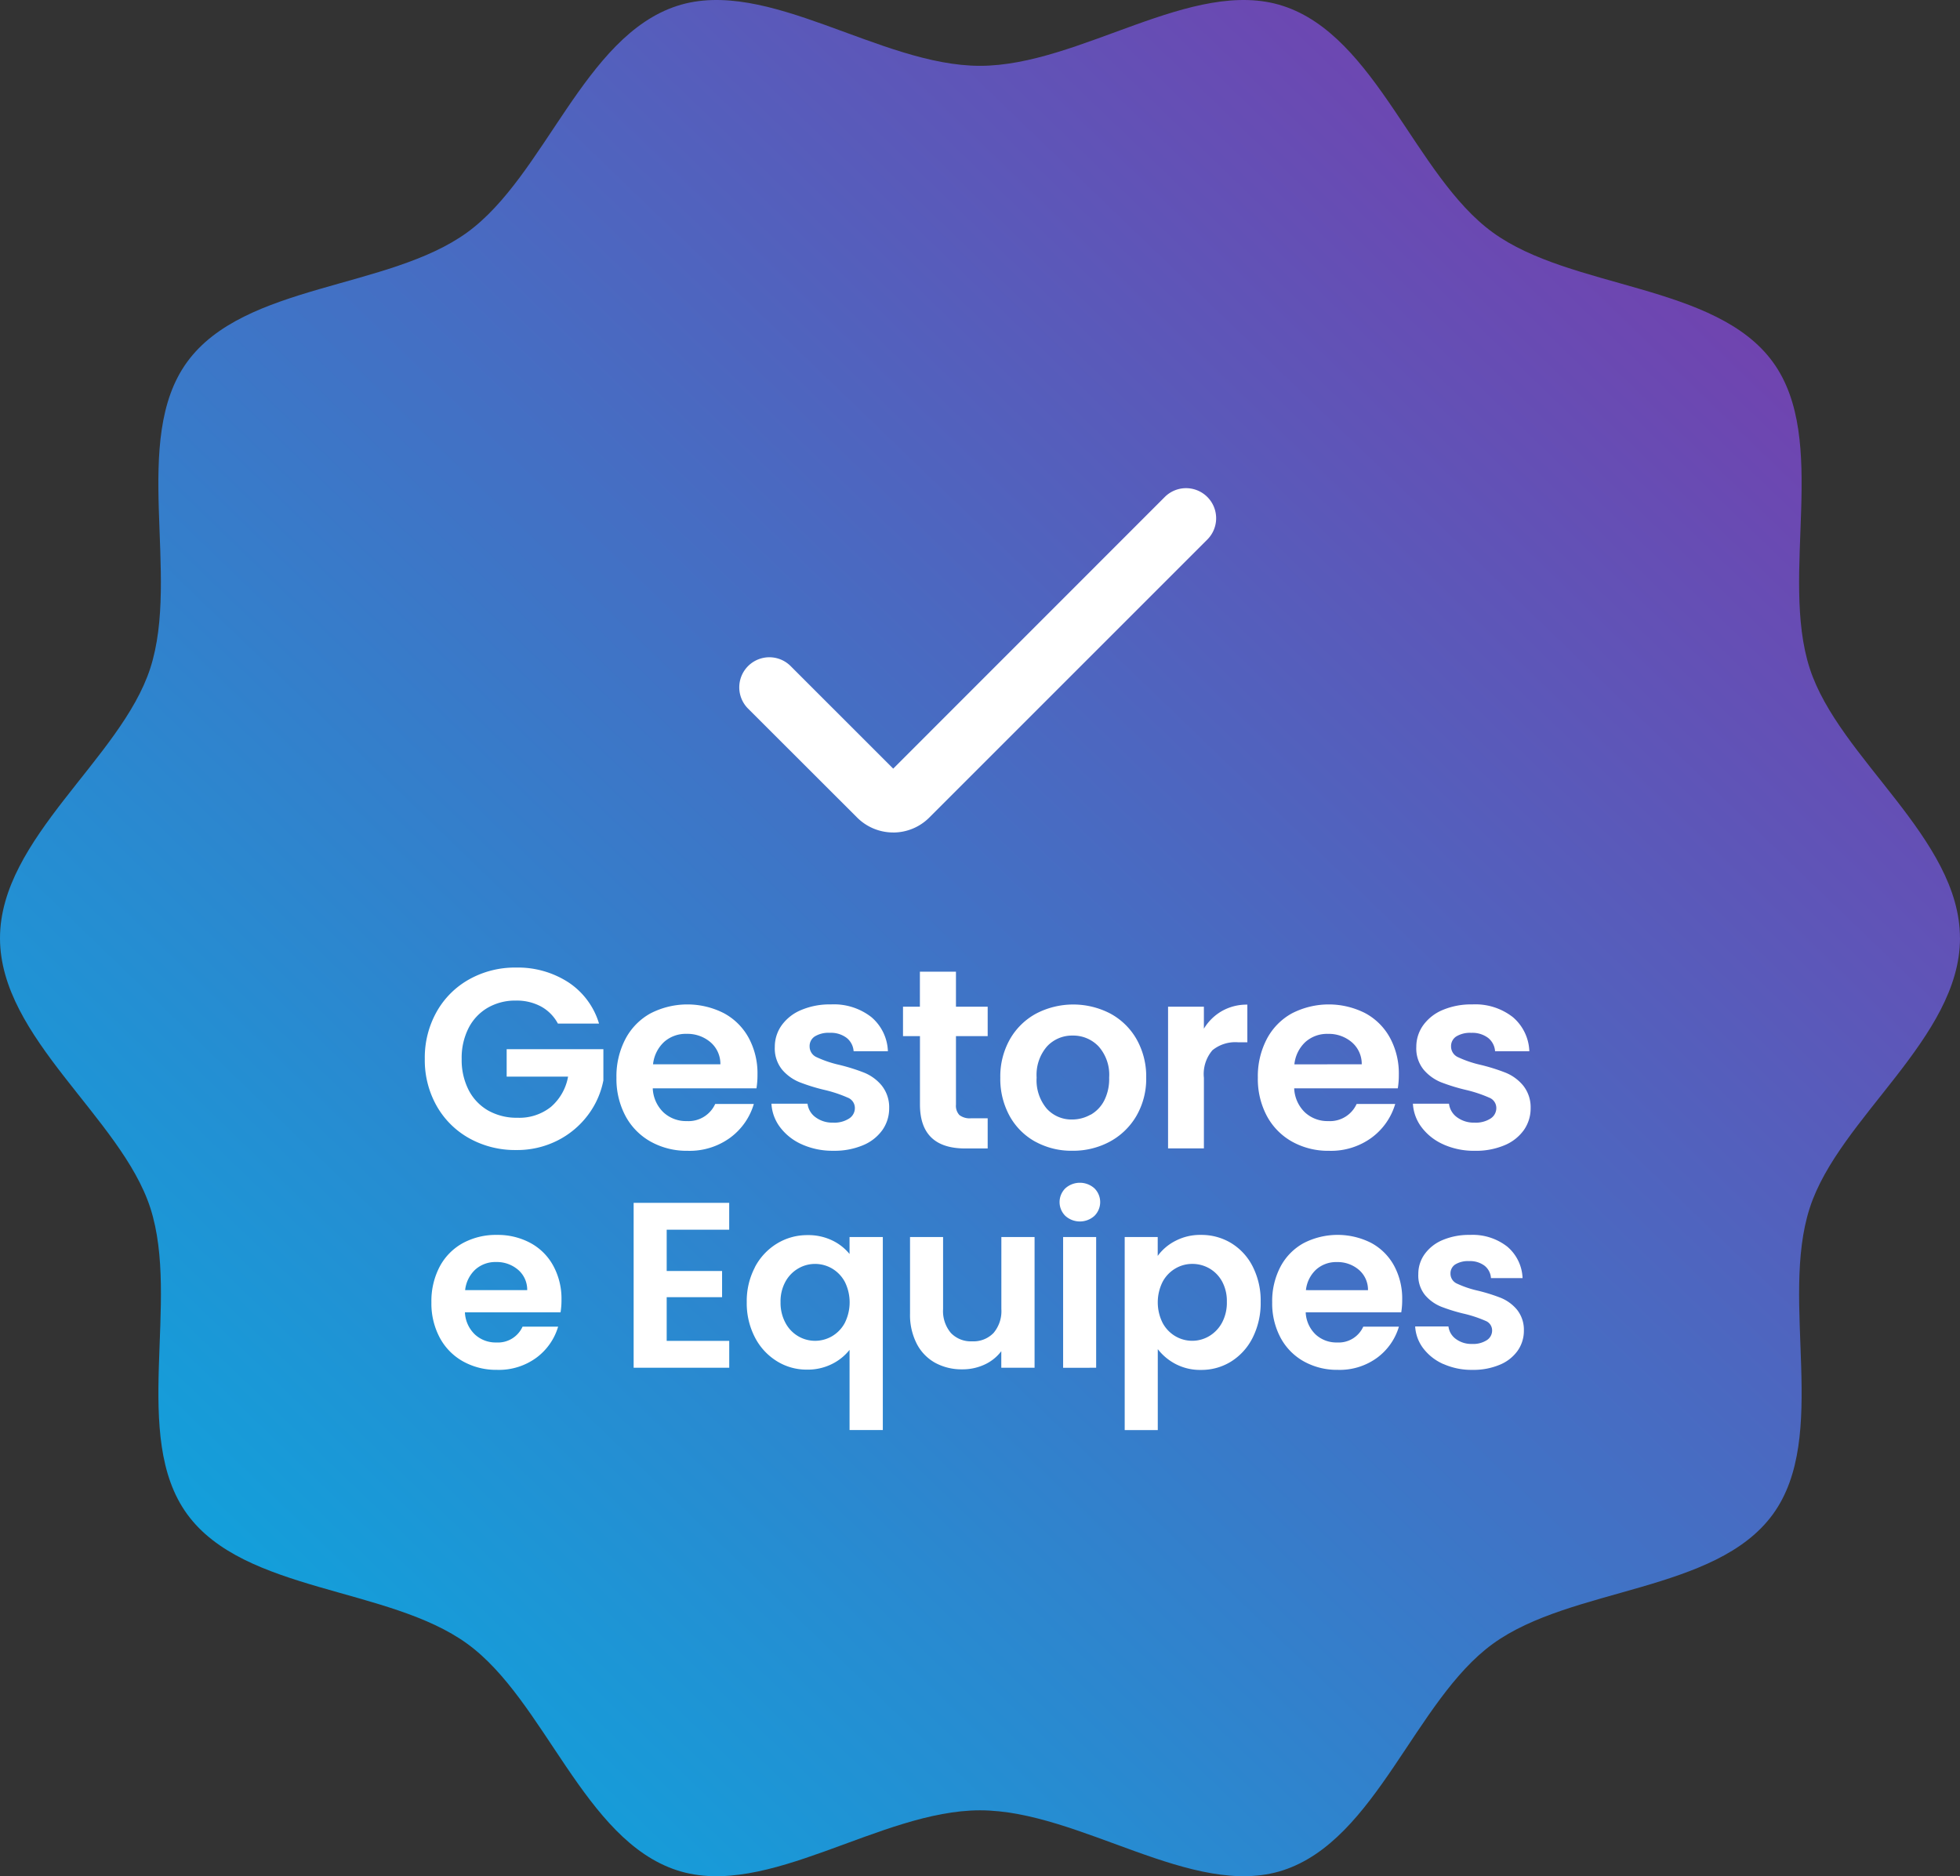
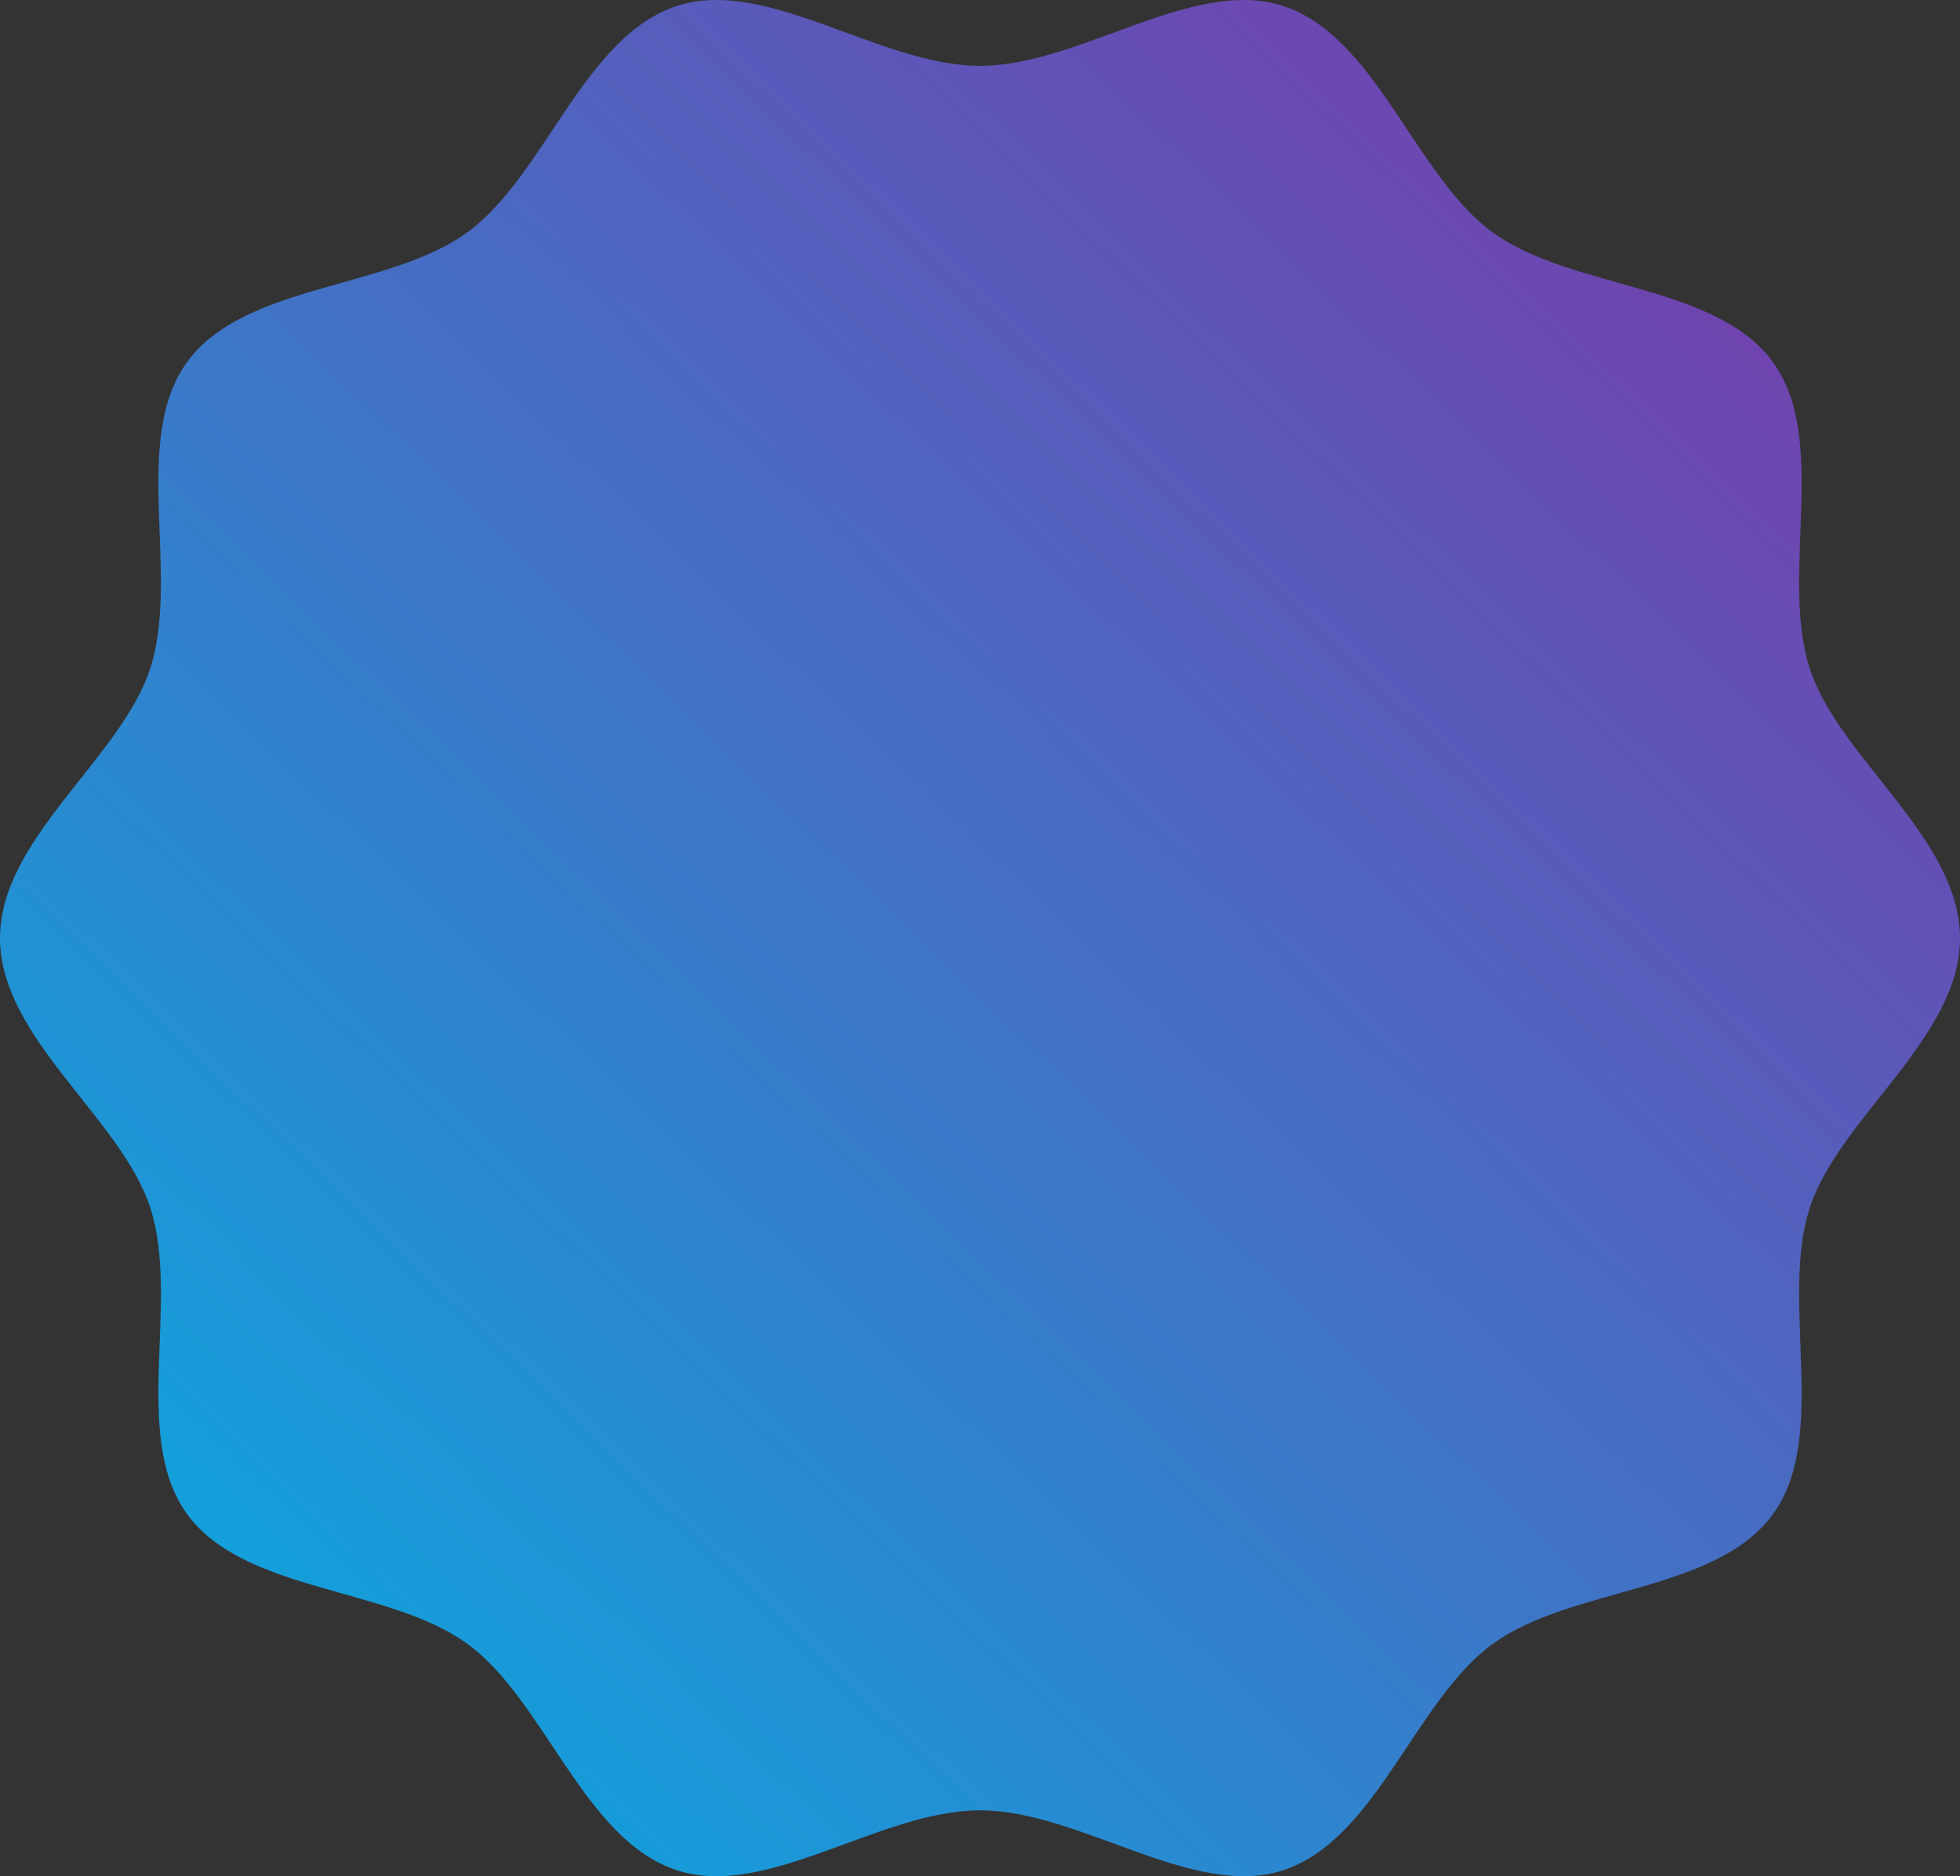
<svg xmlns="http://www.w3.org/2000/svg" width="122.22" height="117.003" viewBox="0 0 122.22 117.003">
  <rect x="0" y="0" width="122.22" height="117.003" fill="#333333" stroke="none" />
  <defs>
    <linearGradient id="linear-gradient" x1="1" x2="0" y2="1" gradientUnits="objectBoundingBox">
      <stop offset="0" stop-color="#8331a7" />
      <stop offset="1" stop-color="#00b2e3" />
    </linearGradient>
    <clipPath id="clip-path">
-       <rect id="Retângulo_350" data-name="Retângulo 350" width="68.957" height="28.841" fill="#fff" />
-     </clipPath>
+       </clipPath>
  </defs>
  <g id="Grupo_546" data-name="Grupo 546" transform="translate(-1521.142 -660.821)">
    <path id="Caminho_681" data-name="Caminho 681" d="M122.22,58.5c0,6.23-7.541,11.192-9.366,16.814-1.892,5.826,1.227,14.26-2.3,19.11-3.565,4.9-12.573,4.521-17.471,8.086C88.23,106.035,85.824,114.738,80,116.63c-5.621,1.825-12.659-3.742-18.889-3.742s-13.267,5.568-18.889,3.742c-5.826-1.892-8.232-10.6-13.081-14.125-4.9-3.565-13.907-3.188-17.471-8.086-3.529-4.849-.411-13.283-2.3-19.109C7.541,69.689,0,64.726,0,58.5S7.541,47.3,9.366,41.682c1.892-5.826-1.227-14.26,2.3-19.11,3.565-4.9,12.573-4.521,17.471-8.086C33.99,10.958,36.4,2.254,42.221.363,47.843-1.463,54.88,4.1,61.11,4.1S74.377-1.463,80,.363c5.826,1.892,8.232,10.6,13.081,14.125,4.9,3.565,13.907,3.188,17.471,8.086,3.529,4.849.411,13.283,2.3,19.109,1.825,5.622,9.366,10.584,9.366,16.814" transform="translate(1521.142 660.826)" fill="url(#linear-gradient)" />
-     <path id="Caminho_821" data-name="Caminho 821" d="M598.315,276.831a3.179,3.179,0,0,1-2.251-.933l-6.807-6.8a1.876,1.876,0,0,1,2.653-2.653l6.405,6.405L615.26,255.9a1.876,1.876,0,0,1,2.653,2.653L600.566,275.9a3.179,3.179,0,0,1-2.251.933" transform="translate(978.524 435.904)" fill="#fff" />
    <g id="Grupo_603" data-name="Grupo 603" transform="translate(1547.631 721.159)">
      <g id="Grupo_602" data-name="Grupo 602" transform="translate(0 0)" clip-path="url(#clip-path)">
-         <path id="Caminho_922" data-name="Caminho 922" d="M8.3,3.494A2.616,2.616,0,0,0,7.243,2.425,3.205,3.205,0,0,0,5.68,2.059a3.414,3.414,0,0,0-1.755.446,3.083,3.083,0,0,0-1.2,1.277A4.094,4.094,0,0,0,2.3,5.7a4.109,4.109,0,0,0,.439,1.947A3.106,3.106,0,0,0,3.957,8.919a3.6,3.6,0,0,0,1.818.447,3.155,3.155,0,0,0,2.091-.678A3.239,3.239,0,0,0,8.935,6.8H5.105V5.09h6.031V7.037a5.236,5.236,0,0,1-.957,2.153,5.411,5.411,0,0,1-1.891,1.589,5.566,5.566,0,0,1-2.592.6,5.868,5.868,0,0,1-2.912-.726A5.286,5.286,0,0,1,.742,8.632,5.79,5.79,0,0,1,0,5.7,5.833,5.833,0,0,1,.742,2.752,5.269,5.269,0,0,1,2.784.726,5.844,5.844,0,0,1,5.68,0,5.8,5.8,0,0,1,8.951.918a4.686,4.686,0,0,1,1.914,2.577Z" transform="translate(0 0)" fill="#fff" />
+         <path id="Caminho_922" data-name="Caminho 922" d="M8.3,3.494A2.616,2.616,0,0,0,7.243,2.425,3.205,3.205,0,0,0,5.68,2.059a3.414,3.414,0,0,0-1.755.446,3.083,3.083,0,0,0-1.2,1.277A4.094,4.094,0,0,0,2.3,5.7A3.106,3.106,0,0,0,3.957,8.919a3.6,3.6,0,0,0,1.818.447,3.155,3.155,0,0,0,2.091-.678A3.239,3.239,0,0,0,8.935,6.8H5.105V5.09h6.031V7.037a5.236,5.236,0,0,1-.957,2.153,5.411,5.411,0,0,1-1.891,1.589,5.566,5.566,0,0,1-2.592.6,5.868,5.868,0,0,1-2.912-.726A5.286,5.286,0,0,1,.742,8.632,5.79,5.79,0,0,1,0,5.7,5.833,5.833,0,0,1,.742,2.752,5.269,5.269,0,0,1,2.784.726,5.844,5.844,0,0,1,5.68,0,5.8,5.8,0,0,1,8.951.918a4.686,4.686,0,0,1,1.914,2.577Z" transform="translate(0 0)" fill="#fff" />
        <path id="Caminho_923" data-name="Caminho 923" d="M25.781,8.513H19.319a2.2,2.2,0,0,0,.67,1.5,2.068,2.068,0,0,0,1.453.542,1.825,1.825,0,0,0,1.771-1.069h2.409a4.021,4.021,0,0,1-1.467,2.1,4.282,4.282,0,0,1-2.665.822,4.61,4.61,0,0,1-2.29-.566,3.989,3.989,0,0,1-1.579-1.6,4.913,4.913,0,0,1-.566-2.394,5,5,0,0,1,.558-2.409,3.893,3.893,0,0,1,1.563-1.6,5.021,5.021,0,0,1,4.572-.016A3.823,3.823,0,0,1,25.3,5.362a4.661,4.661,0,0,1,.55,2.289,5.339,5.339,0,0,1-.064.862m-2.25-1.5a1.772,1.772,0,0,0-.622-1.38,2.209,2.209,0,0,0-1.483-.518,2.026,2.026,0,0,0-1.4.5,2.211,2.211,0,0,0-.694,1.4Z" transform="translate(-5.104 -0.981)" fill="#fff" />
        <path id="Caminho_924" data-name="Caminho 924" d="M32.767,12.015A3.439,3.439,0,0,1,31.4,10.953a2.674,2.674,0,0,1-.55-1.483H33.1a1.222,1.222,0,0,0,.5.846,1.746,1.746,0,0,0,1.093.335,1.693,1.693,0,0,0,1-.256.77.77,0,0,0,.359-.654.69.69,0,0,0-.439-.646,8.237,8.237,0,0,0-1.4-.471A11.72,11.72,0,0,1,32.6,8.129a2.809,2.809,0,0,1-1.085-.782,2.1,2.1,0,0,1-.455-1.42,2.3,2.3,0,0,1,.423-1.34A2.834,2.834,0,0,1,32.7,3.63a4.555,4.555,0,0,1,1.859-.351,3.792,3.792,0,0,1,2.52.79A2.923,2.923,0,0,1,38.112,6.2H35.974a1.157,1.157,0,0,0-.439-.837A1.626,1.626,0,0,0,34.49,5.05a1.648,1.648,0,0,0-.933.223.712.712,0,0,0-.327.623.73.73,0,0,0,.446.678,6.918,6.918,0,0,0,1.388.471,11.79,11.79,0,0,1,1.579.495,2.785,2.785,0,0,1,1.077.79,2.167,2.167,0,0,1,.471,1.412,2.343,2.343,0,0,1-.423,1.372,2.793,2.793,0,0,1-1.213.949,4.586,4.586,0,0,1-1.843.343,4.672,4.672,0,0,1-1.947-.391" transform="translate(-9.234 -0.981)" fill="#fff" />
        <path id="Caminho_925" data-name="Caminho 925" d="M45.858,4.386V8.662a.845.845,0,0,0,.216.646,1.056,1.056,0,0,0,.726.2h1.036V11.39h-1.4q-2.823,0-2.823-2.745V4.386H42.556V2.551h1.053V.365h2.249V2.551h1.978V4.386Z" transform="translate(-12.736 -0.109)" fill="#fff" />
-         <path id="Caminho_926" data-name="Caminho 926" d="M53.394,11.839a4.074,4.074,0,0,1-1.6-1.6,4.8,4.8,0,0,1-.582-2.394,4.707,4.707,0,0,1,.6-2.394,4.159,4.159,0,0,1,1.635-1.6,5.011,5.011,0,0,1,4.628,0,4.161,4.161,0,0,1,1.635,1.6,4.707,4.707,0,0,1,.6,2.394,4.61,4.61,0,0,1-.615,2.394,4.256,4.256,0,0,1-1.659,1.6,4.821,4.821,0,0,1-2.337.566,4.653,4.653,0,0,1-2.3-.566m3.438-1.675a2.149,2.149,0,0,0,.853-.886A2.986,2.986,0,0,0,58,7.842,2.665,2.665,0,0,0,57.343,5.9a2.178,2.178,0,0,0-1.62-.678,2.125,2.125,0,0,0-1.6.678,2.7,2.7,0,0,0-.646,1.939,2.743,2.743,0,0,0,.63,1.939,2.075,2.075,0,0,0,1.588.678,2.325,2.325,0,0,0,1.141-.3" transform="translate(-15.325 -0.981)" fill="#fff" />
        <path id="Caminho_927" data-name="Caminho 927" d="M69.5,3.7a3.126,3.126,0,0,1,1.587-.4V5.647H70.5a2.266,2.266,0,0,0-1.588.494,2.281,2.281,0,0,0-.534,1.724v4.4H66.143V3.43h2.234V4.8A3.135,3.135,0,0,1,69.5,3.7" transform="translate(-19.795 -0.988)" fill="#fff" />
-         <path id="Caminho_928" data-name="Caminho 928" d="M82.862,8.513H76.4a2.2,2.2,0,0,0,.671,1.5,2.065,2.065,0,0,0,1.452.542,1.824,1.824,0,0,0,1.771-1.069H82.7a4.021,4.021,0,0,1-1.467,2.1,4.282,4.282,0,0,1-2.665.822,4.612,4.612,0,0,1-2.29-.566,4,4,0,0,1-1.579-1.6,4.913,4.913,0,0,1-.566-2.394,5.008,5.008,0,0,1,.558-2.409,3.893,3.893,0,0,1,1.563-1.6,5.021,5.021,0,0,1,4.572-.016,3.818,3.818,0,0,1,1.548,1.54,4.661,4.661,0,0,1,.551,2.289,5.256,5.256,0,0,1-.064.862m-2.249-1.5a1.774,1.774,0,0,0-.623-1.38,2.208,2.208,0,0,0-1.483-.518,2.027,2.027,0,0,0-1.4.5,2.207,2.207,0,0,0-.694,1.4Z" transform="translate(-22.187 -0.981)" fill="#fff" />
        <path id="Caminho_929" data-name="Caminho 929" d="M89.848,12.015a3.434,3.434,0,0,1-1.364-1.062,2.68,2.68,0,0,1-.551-1.483h2.25a1.224,1.224,0,0,0,.5.846,1.749,1.749,0,0,0,1.093.335,1.694,1.694,0,0,0,1-.256.771.771,0,0,0,.358-.654.69.69,0,0,0-.439-.646,8.26,8.26,0,0,0-1.4-.471,11.734,11.734,0,0,1-1.619-.495A2.812,2.812,0,0,1,88.6,7.347a2.1,2.1,0,0,1-.455-1.42,2.3,2.3,0,0,1,.423-1.34,2.842,2.842,0,0,1,1.212-.957,4.561,4.561,0,0,1,1.86-.351,3.794,3.794,0,0,1,2.521.79A2.923,2.923,0,0,1,95.193,6.2H93.056a1.16,1.16,0,0,0-.439-.837,1.628,1.628,0,0,0-1.045-.311,1.649,1.649,0,0,0-.933.223.714.714,0,0,0-.327.623.731.731,0,0,0,.447.678,6.9,6.9,0,0,0,1.388.471,11.822,11.822,0,0,1,1.579.495,2.785,2.785,0,0,1,1.077.79,2.167,2.167,0,0,1,.471,1.412,2.348,2.348,0,0,1-.423,1.372,2.793,2.793,0,0,1-1.213.949,4.588,4.588,0,0,1-1.843.343,4.672,4.672,0,0,1-1.947-.391" transform="translate(-26.317 -0.981)" fill="#fff" />
        <path id="Caminho_930" data-name="Caminho 930" d="M8.637,28.619H2.678A2.025,2.025,0,0,0,3.3,30a1.9,1.9,0,0,0,1.339.5,1.682,1.682,0,0,0,1.633-.986H8.49a3.714,3.714,0,0,1-1.354,1.935,3.952,3.952,0,0,1-2.457.758,4.25,4.25,0,0,1-2.111-.523,3.673,3.673,0,0,1-1.457-1.479A4.531,4.531,0,0,1,.588,28,4.618,4.618,0,0,1,1.1,25.779a3.6,3.6,0,0,1,1.442-1.472,4.32,4.32,0,0,1,2.134-.515,4.285,4.285,0,0,1,2.082.5,3.518,3.518,0,0,1,1.427,1.42A4.288,4.288,0,0,1,8.7,27.824a4.877,4.877,0,0,1-.059.8M6.562,27.235a1.633,1.633,0,0,0-.574-1.273,2.035,2.035,0,0,0-1.369-.479,1.869,1.869,0,0,0-1.287.464,2.037,2.037,0,0,0-.64,1.287Z" transform="translate(-0.176 -7.12)" fill="#fff" />
        <path id="Caminho_931" data-name="Caminho 931" d="M20.646,22.613v2.575H24.1v1.633H20.646v2.723h3.9v1.677H18.585V20.936h5.959v1.678Z" transform="translate(-5.562 -6.265)" fill="#fff" />
        <path id="Caminho_932" data-name="Caminho 932" d="M29.151,25.821a3.774,3.774,0,0,1,1.376-1.479,3.6,3.6,0,0,1,1.912-.53,3.427,3.427,0,0,1,1.538.331,3.124,3.124,0,0,1,1.081.846V23.931h2.075V35.968H35.059v-5a3.223,3.223,0,0,1-1.1.883A3.377,3.377,0,0,1,32.4,32.2a3.5,3.5,0,0,1-1.891-.537,3.776,3.776,0,0,1-1.361-1.493,4.62,4.62,0,0,1-.5-2.178,4.534,4.534,0,0,1,.508-2.171m5.6.891a2.132,2.132,0,0,0-.8-.824,2.105,2.105,0,0,0-1.052-.28,2.079,2.079,0,0,0-1.038.28,2.138,2.138,0,0,0-.8.816,2.544,2.544,0,0,0-.31,1.288,2.626,2.626,0,0,0,.31,1.3,2.108,2.108,0,0,0,.8.831,2.072,2.072,0,0,0,1.038.28,2.1,2.1,0,0,0,1.052-.28,2.132,2.132,0,0,0,.8-.824,2.874,2.874,0,0,0,0-2.59" transform="translate(-8.572 -7.127)" fill="#fff" />
        <path id="Caminho_933" data-name="Caminho 933" d="M50.946,23.981v8.152H48.871V31.1a2.731,2.731,0,0,1-1.037.832,3.234,3.234,0,0,1-1.391.3,3.447,3.447,0,0,1-1.692-.405A2.848,2.848,0,0,1,43.6,30.639a3.927,3.927,0,0,1-.42-1.876V23.981h2.061v4.488a2.113,2.113,0,0,0,.485,1.493,1.721,1.721,0,0,0,1.325.523,1.738,1.738,0,0,0,1.338-.523,2.11,2.11,0,0,0,.486-1.493V23.981Z" transform="translate(-12.922 -7.177)" fill="#fff" />
        <path id="Caminho_934" data-name="Caminho 934" d="M56.85,21.218a1.207,1.207,0,0,1,0-1.722,1.358,1.358,0,0,1,1.81,0,1.207,1.207,0,0,1,0,1.722,1.354,1.354,0,0,1-1.81,0m1.92,9.47H56.71V22.535H58.77Z" transform="translate(-16.906 -5.731)" fill="#fff" />
        <path id="Caminho_935" data-name="Caminho 935" d="M65.441,24.168a3.316,3.316,0,0,1,1.6-.376,3.566,3.566,0,0,1,1.891.515,3.62,3.62,0,0,1,1.339,1.465,4.7,4.7,0,0,1,.493,2.2,4.8,4.8,0,0,1-.493,2.216,3.7,3.7,0,0,1-1.339,1.493,3.491,3.491,0,0,1-1.891.53,3.3,3.3,0,0,1-1.582-.368,3.4,3.4,0,0,1-1.111-.927v5.047H62.285V23.924h2.059V25.1a3.114,3.114,0,0,1,1.1-.934m2.914,2.53a2.088,2.088,0,0,0-.795-.816,2.127,2.127,0,0,0-1.067-.28,2.054,2.054,0,0,0-1.052.287,2.124,2.124,0,0,0-.795.831,2.864,2.864,0,0,0,0,2.56,2.124,2.124,0,0,0,.795.831A2.073,2.073,0,0,0,67.56,30.1a2.178,2.178,0,0,0,.795-.838,2.633,2.633,0,0,0,.3-1.3,2.561,2.561,0,0,0-.3-1.273" transform="translate(-18.641 -7.12)" fill="#fff" />
-         <path id="Caminho_936" data-name="Caminho 936" d="M83.458,28.619H77.5A2.028,2.028,0,0,0,78.117,30a1.906,1.906,0,0,0,1.339.5,1.682,1.682,0,0,0,1.633-.986h2.223a3.719,3.719,0,0,1-1.354,1.935,3.952,3.952,0,0,1-2.457.758,4.251,4.251,0,0,1-2.111-.523,3.678,3.678,0,0,1-1.457-1.479A4.539,4.539,0,0,1,75.41,28a4.61,4.61,0,0,1,.515-2.222,3.594,3.594,0,0,1,1.442-1.472,4.63,4.63,0,0,1,4.216-.015,3.526,3.526,0,0,1,1.427,1.42,4.3,4.3,0,0,1,.507,2.111,4.877,4.877,0,0,1-.059.8m-2.074-1.384a1.639,1.639,0,0,0-.573-1.273,2.039,2.039,0,0,0-1.369-.479,1.871,1.871,0,0,0-1.288.464,2.033,2.033,0,0,0-.64,1.287Z" transform="translate(-22.569 -7.12)" fill="#fff" />
        <path id="Caminho_937" data-name="Caminho 937" d="M89.9,31.849a3.176,3.176,0,0,1-1.258-.978,2.483,2.483,0,0,1-.508-1.369h2.075a1.132,1.132,0,0,0,.464.781,1.61,1.61,0,0,0,1.008.308,1.561,1.561,0,0,0,.92-.235.711.711,0,0,0,.331-.6.637.637,0,0,0-.4-.6,7.781,7.781,0,0,0-1.288-.434,10.95,10.95,0,0,1-1.494-.456,2.6,2.6,0,0,1-1-.721,1.931,1.931,0,0,1-.42-1.31A2.108,2.108,0,0,1,88.718,25a2.616,2.616,0,0,1,1.118-.884,4.2,4.2,0,0,1,1.715-.324,3.5,3.5,0,0,1,2.324.729,2.7,2.7,0,0,1,.956,1.964H92.86a1.069,1.069,0,0,0-.4-.772,1.5,1.5,0,0,0-.963-.287,1.523,1.523,0,0,0-.861.206.658.658,0,0,0-.3.574.675.675,0,0,0,.412.626,6.4,6.4,0,0,0,1.28.434,10.984,10.984,0,0,1,1.458.456,2.584,2.584,0,0,1,.993.728,2,2,0,0,1,.434,1.3,2.164,2.164,0,0,1-.39,1.266,2.556,2.556,0,0,1-1.119.875,4.232,4.232,0,0,1-1.7.317,4.3,4.3,0,0,1-1.8-.361" transform="translate(-26.377 -7.12)" fill="#fff" />
      </g>
    </g>
  </g>
</svg>